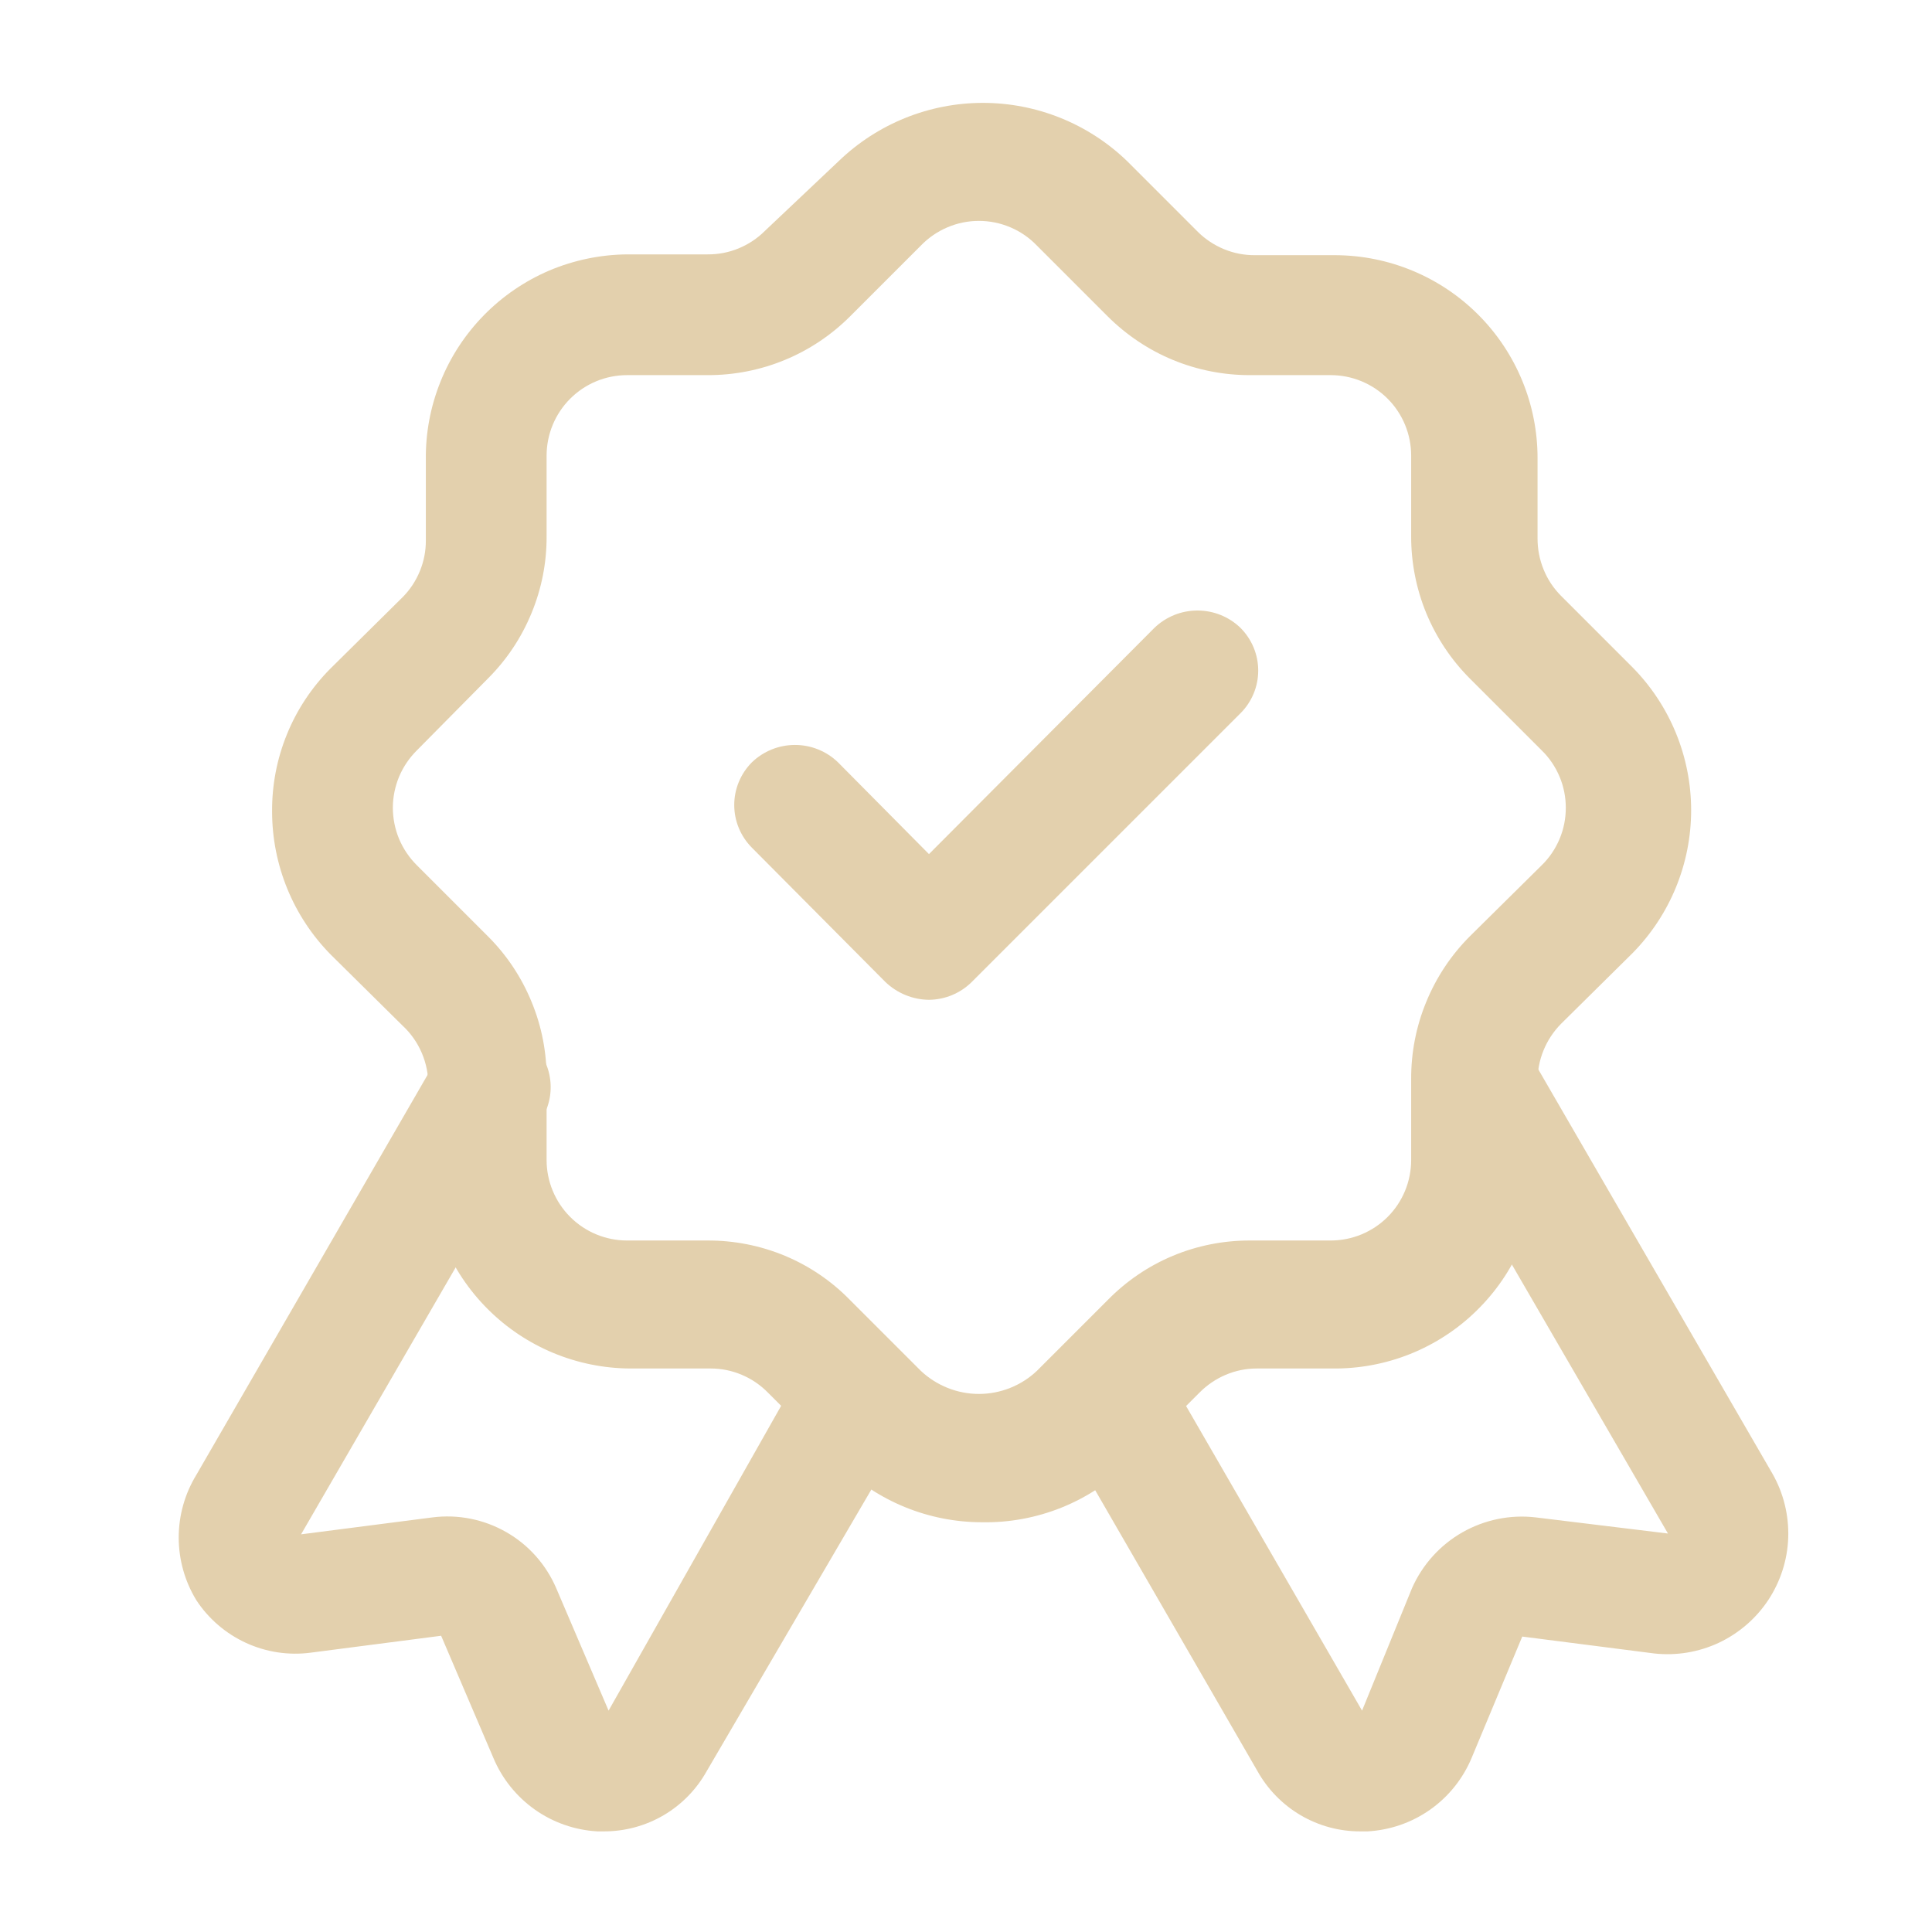
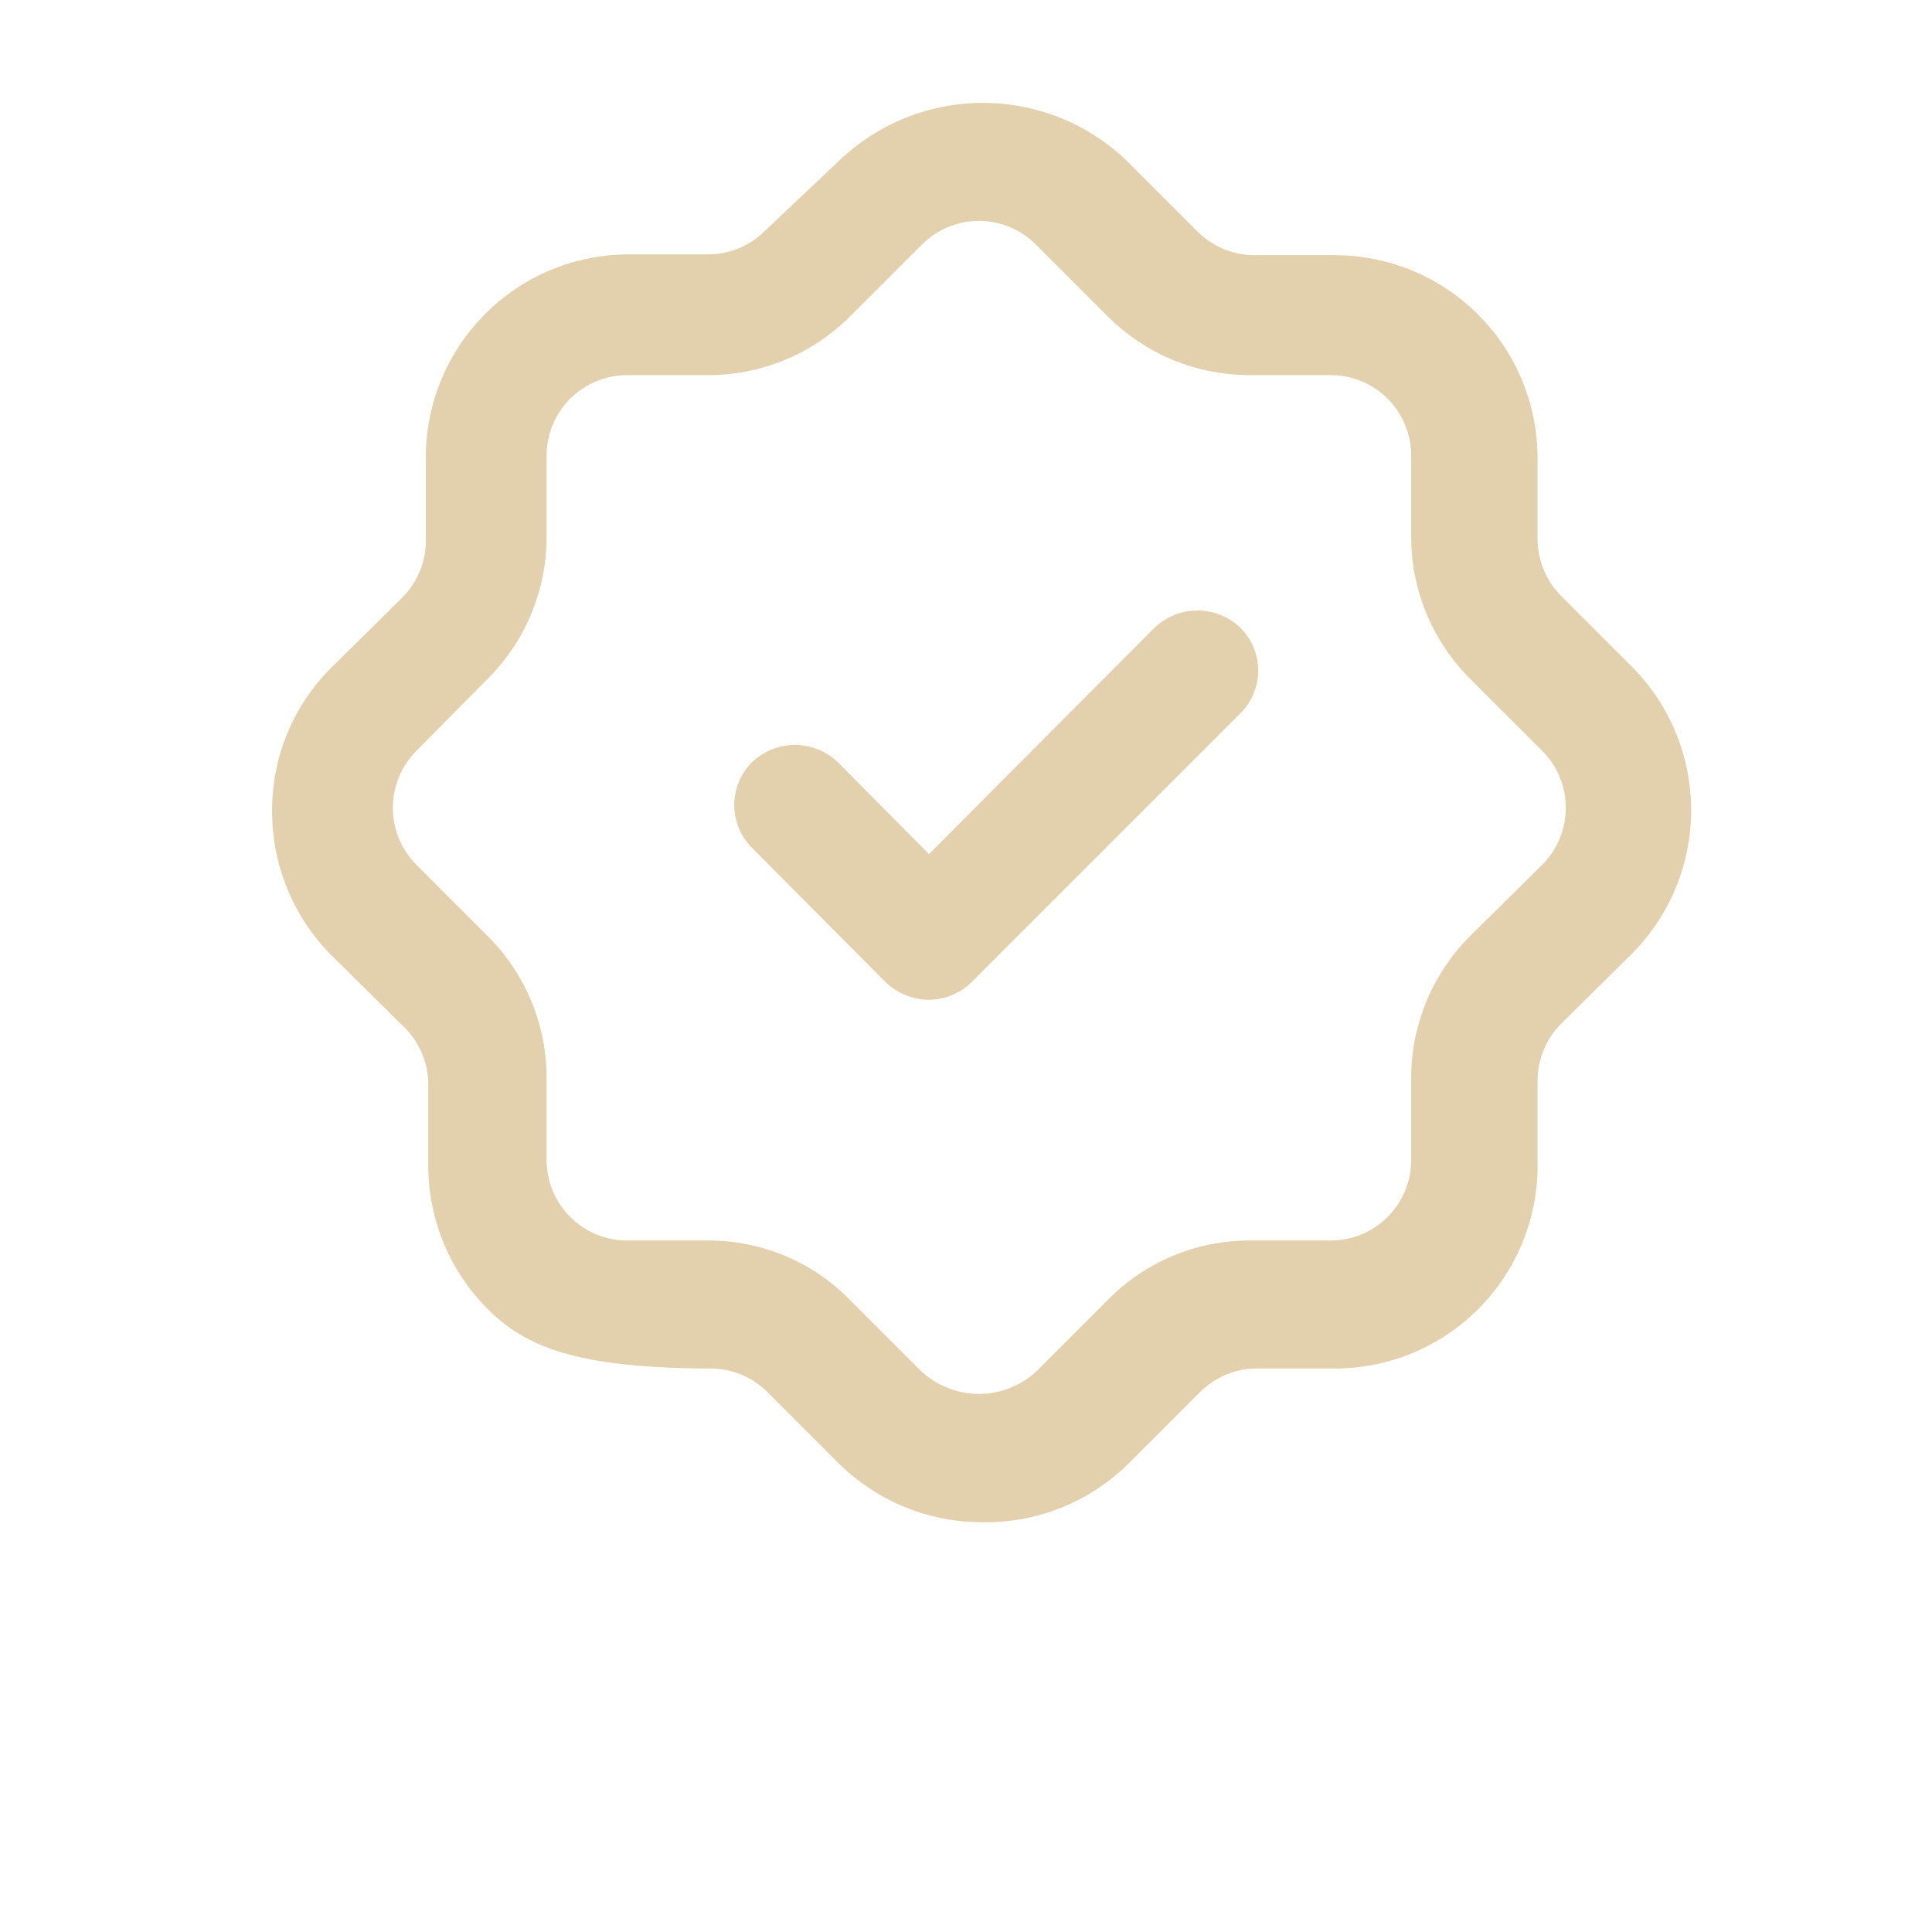
<svg xmlns="http://www.w3.org/2000/svg" width="24" height="24" viewBox="0 0 24 24" fill="none">
-   <path d="M16.9 22.75C16.639 22.751 16.383 22.682 16.158 22.55C15.933 22.418 15.747 22.228 15.62 22L13.13 17.69C13.031 17.518 13.004 17.313 13.055 17.12C13.107 16.928 13.233 16.765 13.405 16.665C13.578 16.566 13.782 16.539 13.975 16.59C14.167 16.642 14.331 16.768 14.43 16.94L16.92 21.25L17.54 19.73C17.669 19.438 17.888 19.194 18.165 19.036C18.442 18.878 18.763 18.812 19.08 18.85L20.72 19.05L17.72 13.88C17.671 13.795 17.639 13.7 17.626 13.603C17.613 13.505 17.62 13.406 17.645 13.31C17.671 13.215 17.715 13.126 17.775 13.048C17.835 12.97 17.91 12.904 17.995 12.855C18.081 12.806 18.175 12.774 18.273 12.761C18.37 12.748 18.47 12.755 18.565 12.78C18.66 12.806 18.749 12.85 18.827 12.91C18.905 12.97 18.971 13.045 19.02 13.13L22.02 18.31C22.156 18.55 22.223 18.824 22.214 19.1C22.205 19.376 22.119 19.644 21.967 19.875C21.815 20.105 21.602 20.289 21.352 20.407C21.102 20.524 20.825 20.57 20.55 20.54L18.91 20.33L18.28 21.84C18.172 22.097 17.994 22.319 17.766 22.48C17.538 22.641 17.269 22.734 16.99 22.75H16.9ZM7.5 22.75H7.42C7.142 22.734 6.873 22.641 6.645 22.48C6.417 22.319 6.238 22.097 6.13 21.84L5.48 20.32L3.86 20.53C3.586 20.566 3.308 20.524 3.057 20.409C2.806 20.294 2.592 20.111 2.44 19.88C2.296 19.645 2.22 19.375 2.22 19.1C2.22 18.825 2.296 18.555 2.44 18.32L5.44 13.13C5.54 12.958 5.704 12.832 5.896 12.78C6.088 12.729 6.293 12.755 6.465 12.855C6.638 12.954 6.763 13.118 6.815 13.31C6.867 13.503 6.84 13.708 6.74 13.88L3.74 19.06L5.37 18.85C5.688 18.809 6.01 18.873 6.288 19.032C6.566 19.19 6.784 19.436 6.91 19.73L7.56 21.25L10 16.94C10.1 16.768 10.264 16.642 10.456 16.59C10.648 16.539 10.853 16.566 11.025 16.665C11.198 16.765 11.323 16.928 11.375 17.12C11.427 17.313 11.4 17.518 11.3 17.69L8.78 22C8.653 22.228 8.468 22.418 8.243 22.55C8.017 22.682 7.761 22.751 7.5 22.75Z" fill="#E3D0AD" />
-   <path d="M12.2 18.91C11.534 18.91 10.895 18.648 10.42 18.18L9.54 17.3C9.448 17.206 9.337 17.13 9.216 17.079C9.094 17.027 8.963 17 8.83 17H7.83C7.166 16.997 6.529 16.732 6.059 16.262C5.588 15.792 5.323 15.155 5.32 14.49V13.49C5.323 13.35 5.295 13.21 5.24 13.081C5.185 12.952 5.103 12.835 5 12.74L4.11 11.86C3.642 11.386 3.38 10.746 3.38 10.08C3.378 9.752 3.44 9.427 3.564 9.123C3.687 8.819 3.87 8.543 4.1 8.31L5 7.42C5.093 7.327 5.166 7.216 5.216 7.094C5.266 6.972 5.291 6.842 5.29 6.71V5.71C5.286 5.378 5.348 5.049 5.472 4.741C5.595 4.433 5.779 4.153 6.011 3.916C6.243 3.679 6.52 3.49 6.825 3.36C7.131 3.231 7.459 3.163 7.79 3.16H8.79C8.922 3.161 9.053 3.136 9.174 3.086C9.296 3.036 9.407 2.963 9.5 2.87L10.42 2C10.901 1.537 11.543 1.278 12.21 1.278C12.878 1.278 13.52 1.537 14 2L14.88 2.88C14.974 2.973 15.085 3.046 15.207 3.096C15.328 3.146 15.459 3.171 15.59 3.17H16.59C17.257 3.173 17.895 3.439 18.366 3.912C18.836 4.384 19.1 5.023 19.1 5.69V6.69C19.1 6.822 19.125 6.952 19.175 7.074C19.224 7.196 19.298 7.307 19.39 7.4L20.28 8.29C20.746 8.763 21.008 9.401 21.008 10.065C21.008 10.729 20.746 11.367 20.28 11.84L19.39 12.72C19.297 12.815 19.223 12.927 19.173 13.051C19.123 13.174 19.098 13.307 19.1 13.44V14.44C19.106 14.772 19.045 15.101 18.923 15.41C18.801 15.718 18.619 15.999 18.387 16.237C18.156 16.475 17.88 16.665 17.575 16.796C17.27 16.927 16.942 16.996 16.61 17H15.61C15.478 17 15.347 17.027 15.225 17.079C15.104 17.13 14.993 17.206 14.9 17.3L14.02 18.18C13.781 18.417 13.497 18.603 13.184 18.729C12.871 18.854 12.537 18.916 12.2 18.91ZM7.79 4.66C7.525 4.66 7.271 4.765 7.083 4.953C6.896 5.14 6.79 5.395 6.79 5.66V6.66C6.792 6.989 6.728 7.314 6.602 7.618C6.477 7.922 6.293 8.198 6.06 8.43L5.18 9.32C5.086 9.413 5.011 9.523 4.959 9.645C4.908 9.767 4.881 9.898 4.88 10.03C4.88 10.164 4.906 10.297 4.957 10.42C5.009 10.544 5.085 10.656 5.18 10.75L6.06 11.63C6.294 11.863 6.479 12.141 6.604 12.447C6.73 12.752 6.793 13.08 6.79 13.41V14.41C6.79 14.675 6.896 14.93 7.083 15.117C7.271 15.305 7.525 15.41 7.79 15.41H8.79C9.12 15.409 9.446 15.473 9.751 15.6C10.055 15.727 10.33 15.914 10.56 16.15L11.44 17.03C11.635 17.213 11.893 17.316 12.16 17.316C12.428 17.316 12.686 17.213 12.88 17.03L13.76 16.15C13.991 15.914 14.266 15.727 14.57 15.6C14.874 15.473 15.201 15.409 15.53 15.41H16.53C16.796 15.41 17.05 15.305 17.238 15.117C17.425 14.93 17.53 14.675 17.53 14.41V13.41C17.528 13.08 17.591 12.752 17.717 12.447C17.842 12.141 18.027 11.863 18.26 11.63L19.15 10.75C19.246 10.657 19.321 10.546 19.373 10.423C19.425 10.3 19.451 10.168 19.451 10.035C19.451 9.902 19.425 9.77 19.373 9.647C19.321 9.524 19.246 9.413 19.15 9.32L18.26 8.43C18.028 8.198 17.844 7.922 17.718 7.618C17.593 7.314 17.529 6.989 17.53 6.66V5.66C17.53 5.395 17.425 5.14 17.238 4.953C17.05 4.765 16.796 4.66 16.53 4.66H15.53C15.202 4.661 14.876 4.597 14.572 4.472C14.269 4.347 13.993 4.162 13.76 3.93L12.88 3.05C12.787 2.953 12.675 2.876 12.552 2.824C12.428 2.771 12.295 2.744 12.16 2.744C12.026 2.744 11.893 2.771 11.769 2.824C11.646 2.876 11.534 2.953 11.44 3.05L10.56 3.93C10.328 4.162 10.052 4.347 9.748 4.472C9.445 4.597 9.119 4.661 8.79 4.66H7.79Z" fill="#E3D0AD" />
+   <path d="M12.2 18.91C11.534 18.91 10.895 18.648 10.42 18.18L9.54 17.3C9.448 17.206 9.337 17.13 9.216 17.079C9.094 17.027 8.963 17 8.83 17C7.166 16.997 6.529 16.732 6.059 16.262C5.588 15.792 5.323 15.155 5.32 14.49V13.49C5.323 13.35 5.295 13.21 5.24 13.081C5.185 12.952 5.103 12.835 5 12.74L4.11 11.86C3.642 11.386 3.38 10.746 3.38 10.08C3.378 9.752 3.44 9.427 3.564 9.123C3.687 8.819 3.87 8.543 4.1 8.31L5 7.42C5.093 7.327 5.166 7.216 5.216 7.094C5.266 6.972 5.291 6.842 5.29 6.71V5.71C5.286 5.378 5.348 5.049 5.472 4.741C5.595 4.433 5.779 4.153 6.011 3.916C6.243 3.679 6.52 3.49 6.825 3.36C7.131 3.231 7.459 3.163 7.79 3.16H8.79C8.922 3.161 9.053 3.136 9.174 3.086C9.296 3.036 9.407 2.963 9.5 2.87L10.42 2C10.901 1.537 11.543 1.278 12.21 1.278C12.878 1.278 13.52 1.537 14 2L14.88 2.88C14.974 2.973 15.085 3.046 15.207 3.096C15.328 3.146 15.459 3.171 15.59 3.17H16.59C17.257 3.173 17.895 3.439 18.366 3.912C18.836 4.384 19.1 5.023 19.1 5.69V6.69C19.1 6.822 19.125 6.952 19.175 7.074C19.224 7.196 19.298 7.307 19.39 7.4L20.28 8.29C20.746 8.763 21.008 9.401 21.008 10.065C21.008 10.729 20.746 11.367 20.28 11.84L19.39 12.72C19.297 12.815 19.223 12.927 19.173 13.051C19.123 13.174 19.098 13.307 19.1 13.44V14.44C19.106 14.772 19.045 15.101 18.923 15.41C18.801 15.718 18.619 15.999 18.387 16.237C18.156 16.475 17.88 16.665 17.575 16.796C17.27 16.927 16.942 16.996 16.61 17H15.61C15.478 17 15.347 17.027 15.225 17.079C15.104 17.13 14.993 17.206 14.9 17.3L14.02 18.18C13.781 18.417 13.497 18.603 13.184 18.729C12.871 18.854 12.537 18.916 12.2 18.91ZM7.79 4.66C7.525 4.66 7.271 4.765 7.083 4.953C6.896 5.14 6.79 5.395 6.79 5.66V6.66C6.792 6.989 6.728 7.314 6.602 7.618C6.477 7.922 6.293 8.198 6.06 8.43L5.18 9.32C5.086 9.413 5.011 9.523 4.959 9.645C4.908 9.767 4.881 9.898 4.88 10.03C4.88 10.164 4.906 10.297 4.957 10.42C5.009 10.544 5.085 10.656 5.18 10.75L6.06 11.63C6.294 11.863 6.479 12.141 6.604 12.447C6.73 12.752 6.793 13.08 6.79 13.41V14.41C6.79 14.675 6.896 14.93 7.083 15.117C7.271 15.305 7.525 15.41 7.79 15.41H8.79C9.12 15.409 9.446 15.473 9.751 15.6C10.055 15.727 10.33 15.914 10.56 16.15L11.44 17.03C11.635 17.213 11.893 17.316 12.16 17.316C12.428 17.316 12.686 17.213 12.88 17.03L13.76 16.15C13.991 15.914 14.266 15.727 14.57 15.6C14.874 15.473 15.201 15.409 15.53 15.41H16.53C16.796 15.41 17.05 15.305 17.238 15.117C17.425 14.93 17.53 14.675 17.53 14.41V13.41C17.528 13.08 17.591 12.752 17.717 12.447C17.842 12.141 18.027 11.863 18.26 11.63L19.15 10.75C19.246 10.657 19.321 10.546 19.373 10.423C19.425 10.3 19.451 10.168 19.451 10.035C19.451 9.902 19.425 9.77 19.373 9.647C19.321 9.524 19.246 9.413 19.15 9.32L18.26 8.43C18.028 8.198 17.844 7.922 17.718 7.618C17.593 7.314 17.529 6.989 17.53 6.66V5.66C17.53 5.395 17.425 5.14 17.238 4.953C17.05 4.765 16.796 4.66 16.53 4.66H15.53C15.202 4.661 14.876 4.597 14.572 4.472C14.269 4.347 13.993 4.162 13.76 3.93L12.88 3.05C12.787 2.953 12.675 2.876 12.552 2.824C12.428 2.771 12.295 2.744 12.16 2.744C12.026 2.744 11.893 2.771 11.769 2.824C11.646 2.876 11.534 2.953 11.44 3.05L10.56 3.93C10.328 4.162 10.052 4.347 9.748 4.472C9.445 4.597 9.119 4.661 8.79 4.66H7.79Z" fill="#E3D0AD" />
  <path d="M11.54 12.42C11.339 12.418 11.146 12.339 11 12.2L9.34 10.53C9.2 10.389 9.121 10.199 9.121 10C9.121 9.801 9.2 9.611 9.34 9.47C9.484 9.331 9.676 9.254 9.875 9.254C10.075 9.254 10.267 9.331 10.41 9.47L11.54 10.61L14.34 7.8C14.484 7.661 14.676 7.584 14.875 7.584C15.075 7.584 15.267 7.661 15.41 7.8C15.551 7.941 15.63 8.131 15.63 8.33C15.63 8.529 15.551 8.719 15.41 8.86L12.07 12.2C11.929 12.339 11.739 12.418 11.54 12.42Z" fill="#E3D0AD" />
</svg>